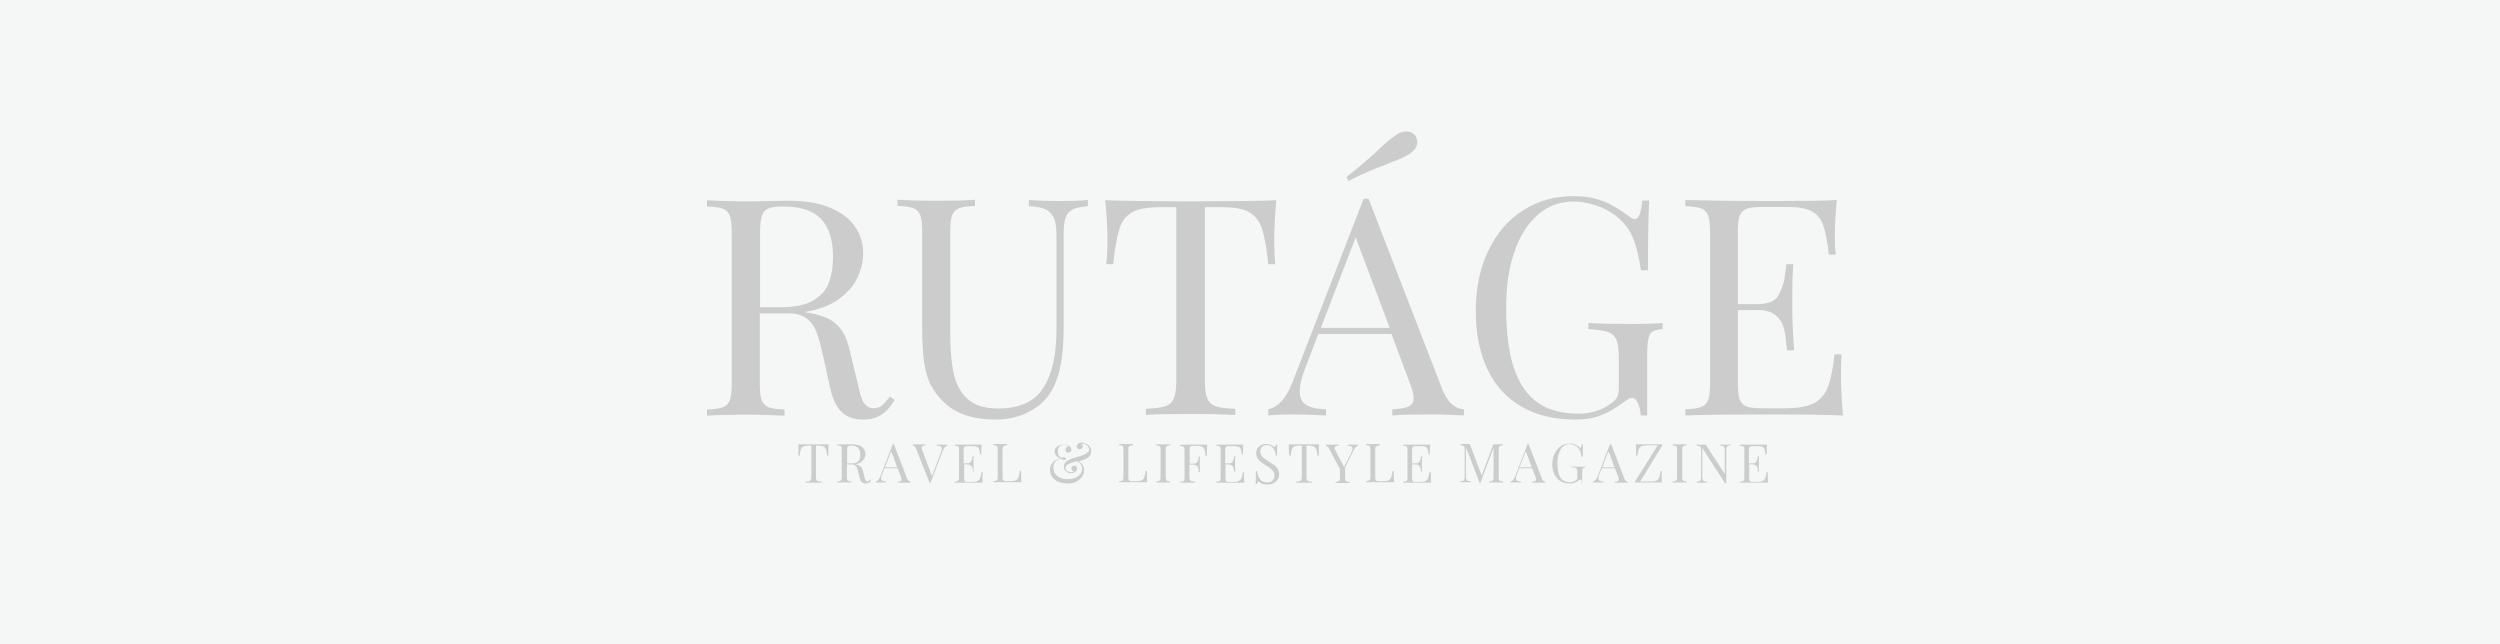
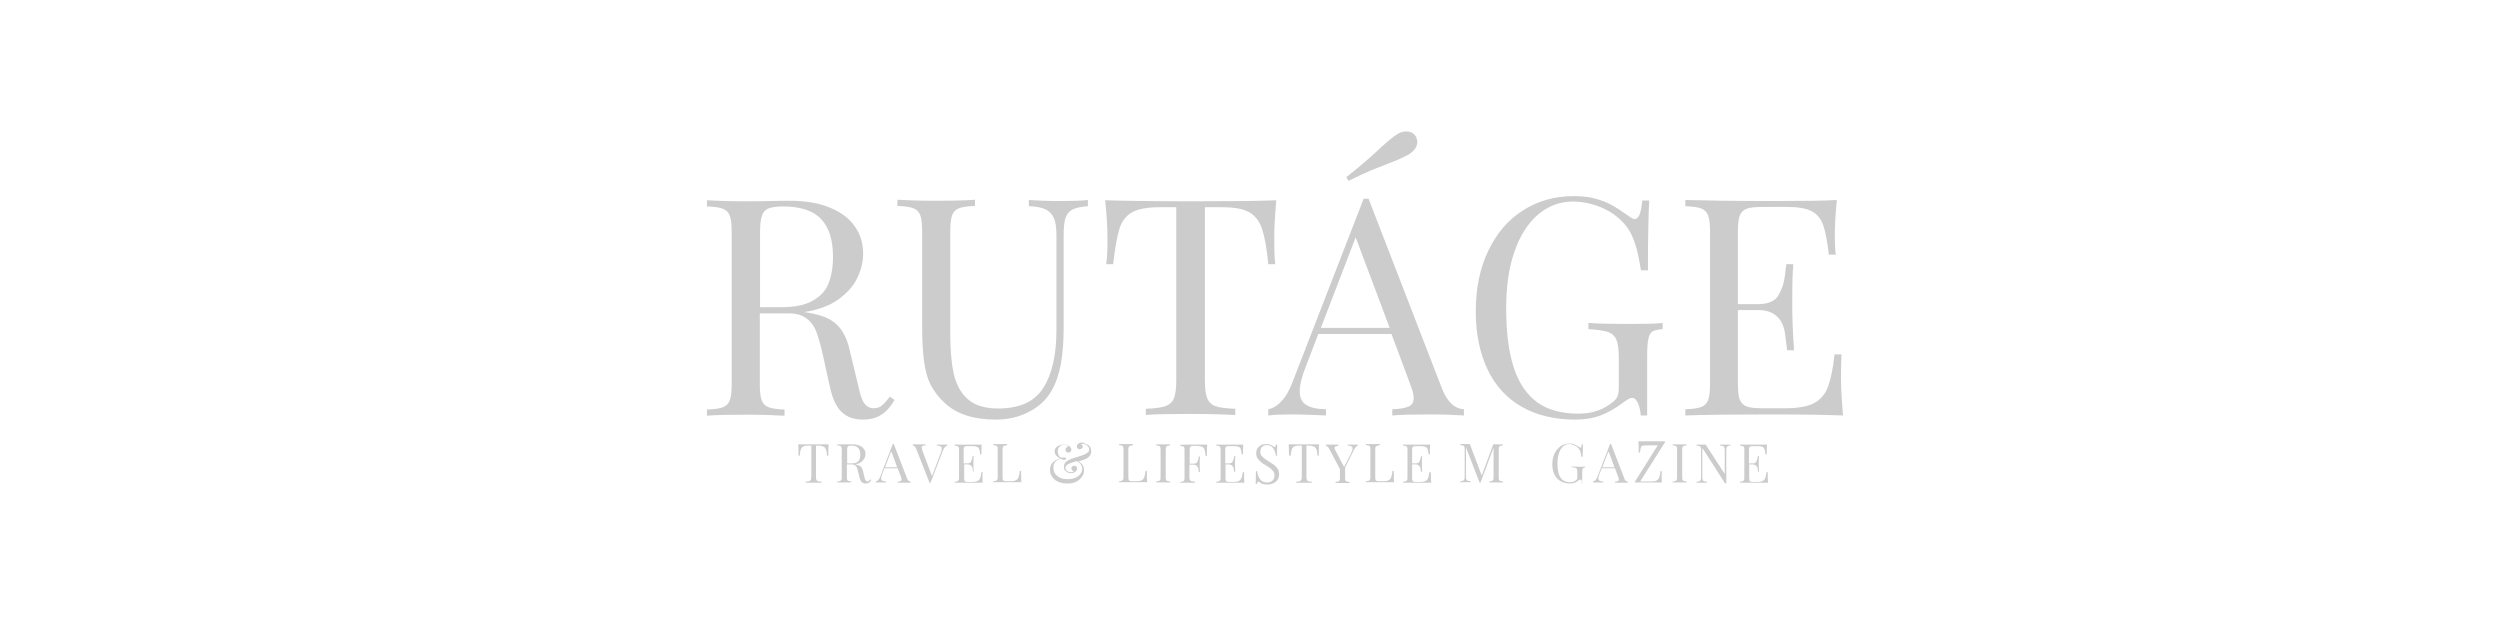
<svg xmlns="http://www.w3.org/2000/svg" version="1.1" id="Layer_1" x="0px" y="0px" width="970px" height="250px" viewBox="0 0 970 250" style="enable-background:new 0 0 970 250;" xml:space="preserve">
  <style type="text/css">
	.st0{fill:#F5F6F6;}
	.st1{fill:#CCCCCC;}
</style>
-   <rect class="st0" width="970" height="250" />
  <g>
    <g>
      <path class="st1" d="M341.8,161c-1.8,1.2-4.2,1.8-7.1,1.8c-3.2,0-5.9-0.9-8-2.8c-2.1-1.9-3.7-5.2-4.7-9.9l-2.6-11.8    c-0.9-4.1-1.8-7.3-2.6-9.4c-0.8-2.2-2.1-4-3.8-5.3c-1.7-1.3-4-2-6.9-2h-11.3v27.1c0,2.9,0.2,5.1,0.7,6.5s1.4,2.3,2.7,2.8    c1.3,0.5,3.3,0.8,6.2,0.9v2.4c-3.6-0.2-8.6-0.4-15-0.4c-6.7,0-11.8,0.1-15.1,0.4v-2.4c2.8-0.1,4.9-0.4,6.2-0.9    c1.3-0.5,2.2-1.4,2.7-2.8c0.5-1.4,0.7-3.5,0.7-6.5V90.3c0-2.9-0.2-5.1-0.7-6.5s-1.4-2.3-2.7-2.8c-1.3-0.5-3.3-0.8-6.2-0.9v-2.4    c3.3,0.2,8.1,0.4,14.4,0.4c3.1,0,6.5,0,10.2-0.1c3.7-0.1,6.2-0.1,7.6-0.1c6.1,0,11.3,0.9,15.6,2.7c4.3,1.8,7.5,4.2,9.6,7.3    c2.2,3.1,3.2,6.6,3.2,10.5c0,3.1-0.7,6.1-2.2,9.3c-1.4,3.1-3.9,5.9-7.3,8.4s-7.9,4.1-13.4,5l1.4,0.2c3.5,0.6,6.3,1.4,8.5,2.6    c2.1,1.2,3.8,2.8,5,4.8c1.3,2,2.3,4.7,3,8.1l2.9,12c0.5,2.4,1,4.3,1.5,5.6c0.5,1.4,1.1,2.4,1.9,3c0.7,0.6,1.6,1,2.7,1    c1.3,0,2.4-0.3,3.2-1c0.9-0.7,1.9-1.9,3.2-3.5l1.8,1.3C345.5,157.9,343.7,159.9,341.8,161z M315.3,116.7c3-1.7,5.1-3.9,6.2-6.8    s1.7-6.2,1.7-10.3c0-6.5-1.5-11.3-4.6-14.6c-3.1-3.3-8-4.9-15-4.9c-2.4,0-4.3,0.3-5.5,0.8c-1.2,0.5-2.1,1.5-2.5,3    c-0.5,1.4-0.7,3.5-0.7,6.3v29h8C308.2,119.2,312.3,118.4,315.3,116.7z" />
      <path class="st1" d="M416.1,81.3c-1.3,0.7-2.2,1.8-2.7,3.3s-0.7,3.8-0.7,6.8v35.5c0,5.6-0.4,10.5-1.1,14.5    c-0.8,4.1-2,7.5-3.7,10.4c-2,3.4-4.9,6.1-8.7,8c-3.8,2-8.1,3-12.8,3c-8.6,0-15.2-2.1-19.8-6.4c-2.4-2.2-4.1-4.5-5.4-6.9    s-2.1-5.4-2.6-8.8c-0.5-3.4-0.8-8-0.8-13.5V90.1c0-2.9-0.2-5.1-0.7-6.5s-1.4-2.3-2.7-2.8c-1.3-0.5-3.3-0.8-6.2-0.9v-2.4    c3.3,0.2,8.4,0.4,15.1,0.4c6.3,0,11.3-0.1,15-0.4v2.4c-2.8,0.1-4.9,0.4-6.2,0.9c-1.3,0.5-2.2,1.4-2.7,2.8    c-0.5,1.4-0.7,3.5-0.7,6.5v39c0,6.3,0.4,11.5,1.3,15.6c0.9,4.2,2.6,7.5,5.3,10c2.7,2.5,6.7,3.8,12,3.8c8.3,0,14.2-2.7,17.5-8    c3.4-5.3,5.1-12.8,5.1-22.5V91.3c0-2.9-0.3-5.2-1-6.7c-0.7-1.5-1.8-2.7-3.3-3.4s-3.7-1.1-6.4-1.2v-2.4c2.8,0.2,6.8,0.4,12,0.4    c4.7,0,8.4-0.1,10.9-0.4V80C419.5,80.2,417.5,80.6,416.1,81.3z" />
      <path class="st1" d="M429.7,92.8c0-4.6-0.3-9.6-0.9-15.1c6.5,0.2,17.6,0.4,33.3,0.4c15.5,0,26.6-0.1,33.1-0.4    c-0.5,5.6-0.8,10.6-0.8,15.1c0,3.9,0.1,7.2,0.4,9.7h-2.7c-0.6-6.1-1.4-10.6-2.4-13.6c-0.9-2.9-2.6-5.1-4.9-6.5    c-2.4-1.4-6-2-10.8-2h-6.5v67c0,3.3,0.3,5.6,0.9,7.1s1.7,2.6,3.3,3.1c1.6,0.6,4.2,0.9,7.6,1v2.4c-4.2-0.2-9.9-0.4-17.3-0.4    c-7.9,0-13.7,0.1-17.4,0.4v-2.4c3.5-0.1,6.1-0.5,7.6-1c1.6-0.6,2.7-1.6,3.3-3.1c0.6-1.5,0.9-3.9,0.9-7.1v-67H450    c-4.9,0-8.5,0.7-10.8,2s-4,3.5-4.9,6.5c-0.9,2.9-1.7,7.5-2.4,13.6h-2.7C429.6,100,429.7,96.8,429.7,92.8z" />
      <path class="st1" d="M568,158.8v2.4c-3.2-0.2-7.5-0.4-12.7-0.4c-6.7,0-11.8,0.1-15.1,0.4v-2.4c3-0.1,5.1-0.5,6.4-1.1    s1.9-1.7,1.9-3.3c0-1.4-0.5-3.2-1.4-5.5l-7.2-19.3h-28.4l-4.8,12.5c-1.6,4-2.4,7.2-2.4,9.7s0.8,4.3,2.5,5.3    c1.7,1.1,4.2,1.6,7.7,1.7v2.4c-4.5-0.2-9-0.4-13.6-0.4c-3.5,0-6.5,0.1-8.8,0.4v-2.4c3.9-0.9,7-4.3,9.3-10.3l27.7-71.4h1.9    l28.7,74.2C561.8,156.2,564.5,158.6,568,158.8z M526,92.1l-13.5,35.1h26.7L526,92.1z M528.9,63.4c1.9-1.6,4.2-3.6,6.8-6.1    c2.7-2.5,4.8-4.2,6.4-5.2c1.2-0.8,2.4-1.1,3.6-1.1c1.5,0,2.8,0.6,3.6,1.9c0.4,0.7,0.6,1.4,0.6,2.2c0,1.7-1,3.3-3.1,4.7    c-1.6,0.9-3.8,2-6.5,3c-2.8,1.1-5.5,2.2-8.1,3.2c-2.6,1.1-5.6,2.5-9,4.2l-0.8-1.5C524.9,66.8,527,65,528.9,63.4z" />
      <path class="st1" d="M635.6,156.6c-0.6-1.4-1.3-2.2-2.3-2.2c-0.5,0-1,0.1-1.4,0.4c-0.5,0.3-1.3,0.8-2.4,1.6    c-2.8,2.1-5.6,3.7-8.5,4.8c-2.9,1.1-6.2,1.6-9.9,1.6c-8,0-15-1.7-20.7-5c-5.8-3.3-10.2-8.1-13.2-14.4c-3-6.3-4.6-13.8-4.6-22.5    c0-9,1.6-16.9,4.9-23.7s7.7-12,13.5-15.6c5.7-3.7,12.3-5.5,19.6-5.5c3.2,0,6,0.3,8.5,1s4.6,1.5,6.5,2.6c1.8,1,3.9,2.4,6.3,4.1    c1,0.8,1.8,1.2,2.4,1.2c1.5,0,2.5-2.4,2.9-7.2h2.7c-0.3,5.1-0.5,14.1-0.5,27.1h-2.7c-0.7-4.2-1.4-7.7-2.3-10.4    c-0.9-2.7-2-5.1-3.7-7.1c-2.3-2.8-5.3-5.1-8.9-6.7c-3.7-1.6-7.5-2.5-11.4-2.5c-5.2,0-9.7,1.7-13.7,5.1c-3.9,3.4-7,8.2-9.1,14.4    c-2.2,6.2-3.2,13.5-3.2,21.9c0,9.4,1,17.2,3,23.2s5.1,10.5,9.2,13.4s9.4,4.3,15.9,4.3c4.7,0,8.8-1.2,12.2-3.7    c1.4-0.9,2.4-1.9,2.8-2.8c0.4-0.9,0.6-2.1,0.6-3.7V139c0-3.3-0.3-5.6-0.9-7.1c-0.6-1.5-1.7-2.5-3.3-3.1c-1.6-0.5-4.2-0.9-7.6-1.1    v-2.4c3.9,0.3,9.4,0.4,16.6,0.4c5.5,0,9.6-0.1,12.2-0.4v2.4c-1.9,0.1-3.2,0.5-3.9,0.9c-0.8,0.5-1.3,1.4-1.6,2.7    c-0.3,1.3-0.5,3.5-0.5,6.5v23.4h-2.5C636.5,159.5,636.2,158,635.6,156.6z" />
      <path class="st1" d="M714.3,146.1c0,4.4,0.3,9.5,0.8,15.1c-5.3-0.2-14.3-0.4-27-0.4c-15.1,0-26.4,0.1-34.2,0.4v-2.4    c2.8-0.1,4.9-0.4,6.2-0.9c1.3-0.5,2.2-1.4,2.7-2.8s0.7-3.5,0.7-6.5V90.2c0-2.9-0.2-5.1-0.7-6.5s-1.4-2.3-2.7-2.8    c-1.3-0.5-3.3-0.8-6.2-0.9v-2.4c7.7,0.2,19.1,0.4,34.2,0.4c11.5,0,19.8-0.1,24.6-0.4c-0.5,5.2-0.8,9.8-0.8,13.9    c0,3.1,0.1,5.5,0.4,7.3h-2.7c-0.6-5.1-1.3-8.9-2.2-11.4s-2.3-4.3-4.4-5.4c-2-1.1-5.2-1.7-9.3-1.7h-9.8c-2.8,0-4.9,0.2-6.2,0.7    c-1.3,0.5-2.2,1.4-2.7,2.7s-0.7,3.5-0.7,6.4V118h7.9c3.9,0,6.6-1.2,7.9-3.5c1.3-2.4,2.1-4.7,2.4-7.2c0.3-2.4,0.5-4.1,0.6-4.8h2.7    c-0.3,3.9-0.4,7.6-0.4,11.1v5.6c0,4,0.2,9.6,0.7,16.7h-2.7c-0.1-0.5-0.3-2.4-0.7-5.7s-1.4-5.7-3.2-7.4s-4.2-2.5-7.4-2.5h-7.8v28.3    c0,2.9,0.2,5.1,0.7,6.4c0.5,1.3,1.4,2.2,2.7,2.7c1.3,0.5,3.3,0.7,6.2,0.7h8.6c4.9,0,8.6-0.6,11.2-1.9c2.5-1.3,4.4-3.4,5.5-6.3    c1.1-2.9,2-7.1,2.6-12.7h2.7C714.4,139.7,714.3,142.5,714.3,146.1z" />
    </g>
    <g>
      <path class="st1" d="M309.8,175.1c0-0.8,0-1.7-0.1-2.7c1.2,0,3.1,0,5.9,0c2.8,0,4.7,0,5.9,0c-0.1,1-0.1,1.9-0.1,2.7    c0,0.7,0,1.3,0,1.7h-0.5c-0.1-1.1-0.2-1.9-0.4-2.4c-0.2-0.5-0.5-0.9-0.9-1.1c-0.5-0.2-1.1-0.4-1.9-0.4h-1.1v12c0,0.6,0,1,0.2,1.3    c0.1,0.3,0.3,0.5,0.6,0.5s0.7,0.2,1.4,0.2v0.4c-0.7,0-1.8,0-3.1,0c-1.4,0-2.4,0-3.1,0v-0.4c0.6,0,1.1-0.1,1.4-0.2    c0.3-0.1,0.5-0.3,0.6-0.5c0.1-0.3,0.2-0.7,0.2-1.3v-12h-1.3c-0.9,0-1.5,0.1-1.9,0.4c-0.5,0.2-0.7,0.6-0.9,1.1s-0.3,1.3-0.4,2.4    h-0.5C309.8,176.4,309.8,175.8,309.8,175.1z" />
      <path class="st1" d="M337.1,187.3c-0.3,0.2-0.7,0.3-1.3,0.3c-0.6,0-1-0.2-1.4-0.5c-0.4-0.3-0.6-0.9-0.9-1.8l-0.5-2.1    c-0.2-0.7-0.3-1.3-0.5-1.7c-0.1-0.4-0.4-0.7-0.7-0.9s-0.7-0.4-1.2-0.4h-2v4.8c0,0.5,0,0.9,0.1,1.1c0.1,0.2,0.2,0.4,0.5,0.5    c0.2,0.1,0.6,0.1,1.1,0.2v0.4c-0.6,0-1.5,0-2.7,0s-2.1,0-2.7,0v-0.4c0.5,0,0.9-0.1,1.1-0.2c0.2-0.1,0.4-0.3,0.5-0.5    c0.1-0.2,0.1-0.6,0.1-1.1v-10.4c0-0.5,0-0.9-0.1-1.1c-0.1-0.2-0.2-0.4-0.5-0.5c-0.3-0.1-0.6-0.1-1.1-0.2v-0.4c0.6,0,1.4,0,2.6,0    c0.5,0,1.1,0,1.8,0s1.1,0,1.4,0c1.1,0,2,0.2,2.8,0.5c0.8,0.3,1.3,0.8,1.7,1.3s0.6,1.2,0.6,1.9c0,0.5-0.1,1.1-0.4,1.7    c-0.3,0.6-0.7,1-1.3,1.5c-0.6,0.5-1.4,0.7-2.4,0.9h0.3c0.6,0.1,1.1,0.3,1.5,0.5s0.7,0.5,0.9,0.9s0.4,0.9,0.5,1.4l0.5,2.1    c0.1,0.5,0.2,0.8,0.3,1c0.1,0.2,0.2,0.4,0.3,0.5s0.3,0.2,0.5,0.2s0.4,0,0.6-0.2c0.1-0.1,0.4-0.3,0.6-0.6l0.3,0.2    C337.8,186.8,337.5,187.1,337.1,187.3z M332.4,179.4c0.5-0.3,0.9-0.7,1.1-1.2s0.3-1.1,0.3-1.8c0-1.1-0.3-2-0.8-2.6    s-1.4-0.9-2.7-0.9c-0.5,0-0.8,0-1,0.1c-0.2,0.1-0.4,0.3-0.5,0.5c-0.1,0.2-0.1,0.6-0.1,1.1v5.2h1.4    C331.1,179.8,331.9,179.7,332.4,179.4z" />
      <path class="st1" d="M353.3,186.9v0.4c-0.6,0-1.3,0-2.3,0c-1.2,0-2.1,0-2.7,0v-0.4c0.5,0,0.9-0.1,1.1-0.2c0.2-0.1,0.4-0.3,0.4-0.6    c0-0.2-0.1-0.6-0.2-1l-1.3-3.4h-5.1l-0.9,2.2c-0.3,0.7-0.4,1.3-0.4,1.7c0,0.5,0.1,0.8,0.5,0.9c0.3,0.2,0.8,0.3,1.4,0.3v0.4    c-0.8,0-1.6,0-2.4,0c-0.6,0-1.2,0-1.6,0v-0.4c0.7-0.1,1.3-0.8,1.7-1.8l4.9-12.7h0.4l5.1,13.2C352.2,186.4,352.7,186.8,353.3,186.9    z M345.8,175l-2.4,6.3h4.7L345.8,175z" />
      <path class="st1" d="M366,172.5c0.6,0,1.2,0,1.6,0v0.4c-0.7,0.1-1.3,0.8-1.7,1.8l-4.9,12.7h-0.1h-0.2l-5.2-13.2    c-0.4-0.9-0.8-1.3-1.4-1.4v-0.4c0.6,0,1.3,0,2.3,0c1.2,0,2.1,0,2.7,0v0.4c-0.5,0-0.9,0.1-1.1,0.2c-0.2,0.1-0.4,0.3-0.4,0.6    c0,0.2,0.1,0.5,0.2,1l3.8,10.1l3.4-8.9c0.3-0.7,0.4-1.3,0.4-1.7c0-0.5-0.1-0.8-0.5-0.9c-0.3-0.2-0.8-0.3-1.4-0.3v-0.4    C364.4,172.5,365.2,172.5,366,172.5z" />
      <path class="st1" d="M381.2,184.6c0,0.8,0,1.7,0.1,2.7c-0.9,0-2.6,0-4.8,0c-2.7,0-4.7,0-6.1,0v-0.4c0.5,0,0.9-0.1,1.1-0.2    c0.2-0.1,0.4-0.3,0.5-0.5s0.1-0.6,0.1-1.1v-10.4c0-0.5,0-0.9-0.1-1.1s-0.2-0.4-0.5-0.5c-0.2-0.1-0.6-0.1-1.1-0.2v-0.4    c1.4,0,3.4,0,6.1,0c2.1,0,3.5,0,4.4,0c-0.1,0.9-0.1,1.8-0.1,2.5c0,0.5,0,1,0,1.3h-0.5c-0.1-0.9-0.2-1.6-0.4-2    c-0.1-0.5-0.4-0.8-0.8-0.9c-0.4-0.2-0.9-0.3-1.7-0.3h-1.8c-0.5,0-0.9,0-1.1,0.1s-0.4,0.2-0.5,0.5c-0.1,0.2-0.1,0.6-0.1,1.1v5h1.4    c0.7,0,1.2-0.2,1.4-0.6c0.2-0.4,0.4-0.9,0.5-1.3c0.1-0.4,0.1-0.7,0.1-0.9h0.5c0,0.7-0.1,1.4-0.1,2v1c0,0.7,0,1.7,0.1,3h-0.3    c0-0.1,0-0.5-0.1-1c0-0.6-0.3-1-0.6-1.3s-0.8-0.5-1.3-0.5h-1.4v5.1c0,0.5,0,0.9,0.1,1.1c0.1,0.2,0.2,0.4,0.5,0.5    c0.2,0.1,0.6,0.1,1.1,0.1h1.5c0.9,0,1.5-0.1,2-0.4c0.5-0.2,0.8-0.6,1-1.1c0.2-0.5,0.4-1.3,0.5-2.3h0.5    C381.3,183.5,381.2,184,381.2,184.6z" />
      <path class="st1" d="M389.6,173c-0.2,0.1-0.4,0.3-0.5,0.5s-0.1,0.6-0.1,1.1V185c0,0.5,0,0.9,0.1,1.1c0.1,0.2,0.2,0.4,0.5,0.5    c0.2,0.1,0.6,0.1,1.1,0.1h1.5c0.9,0,1.5-0.1,2-0.4c0.5-0.2,0.8-0.6,1-1.2c0.2-0.5,0.4-1.4,0.5-2.4h0.5c0,0.5,0,1,0,1.7    c0,0.8,0,1.7,0.1,2.7c-0.9,0-2.6,0-4.8,0c-2.7,0-4.7,0-6.1,0v-0.4c0.5,0,0.9-0.1,1.1-0.2c0.2-0.1,0.4-0.3,0.5-0.5    c0.1-0.2,0.1-0.6,0.1-1.1v-10.4c0-0.5,0-0.9-0.1-1.1c-0.1-0.2-0.2-0.4-0.5-0.5c-0.2-0.1-0.6-0.1-1.1-0.2v-0.4c0.6,0,1.5,0,2.7,0    c1.1,0,2,0,2.7,0v0.4C390.2,172.9,389.8,172.9,389.6,173z" />
      <path class="st1" d="M421.9,172.5c0.5,0.2,0.8,0.5,1.1,1c0.3,0.4,0.4,0.9,0.4,1.5c0,0.7-0.2,1.3-0.5,1.8c-0.4,0.5-0.9,0.9-1.4,1.2    c-0.5,0.2-1.5,0.6-3.1,1.1c0.8,0.3,1.4,0.8,1.7,1.4c0.4,0.6,0.5,1.3,0.5,2.1c0,0.9-0.3,1.7-0.8,2.4s-1.3,1.4-2.2,1.9    c-1,0.5-2.1,0.7-3.4,0.7c-1.2,0-2.4-0.2-3.4-0.6c-1-0.4-1.9-1-2.5-1.9c-0.6-0.8-0.9-1.7-0.9-2.8c0-0.9,0.2-1.7,0.7-2.4    c0.5-0.6,1-1.1,1.6-1.4c0.6-0.3,1.1-0.5,1.6-0.7c-0.7-0.3-1.2-0.7-1.6-1.2s-0.5-1-0.5-1.5s0.1-0.9,0.4-1.3    c0.3-0.4,0.7-0.7,1.2-0.9s1.2-0.4,1.9-0.4c0.9,0,1.7,0.2,2.2,0.6c0.3,0.2,0.5,0.5,0.6,0.7c0.1,0.3,0.2,0.5,0.2,0.7    c0,0.3-0.1,0.6-0.4,0.8c-0.2,0.2-0.5,0.3-0.8,0.3s-0.5-0.1-0.8-0.3c-0.2-0.2-0.3-0.5-0.3-0.8s0.1-0.5,0.3-0.8    c0.2-0.3,0.5-0.4,0.8-0.4c0-0.2-0.2-0.4-0.5-0.5s-0.6-0.2-1.1-0.2c-0.7,0-1.3,0.2-1.8,0.7s-0.7,1-0.7,1.9s0.4,1.7,1.1,2.4    c0.5-0.1,0.9-0.1,1.3-0.1c0.3,0,0.5,0,0.6,0.1c0.2,0.1,0.2,0.2,0.2,0.4c0,0.1,0,0.2-0.2,0.3c-0.1,0.1-0.2,0.1-0.4,0.1    c-0.2,0-0.4,0-0.7-0.1c-0.2-0.1-0.4-0.1-0.6-0.2c-0.1-0.1-0.3-0.1-0.3-0.1c-1.8,0.5-2.7,1.7-2.7,3.4c0,0.9,0.2,1.8,0.7,2.4    c0.5,0.7,1.2,1.2,2,1.6c0.8,0.4,1.8,0.5,2.9,0.5c1,0,1.9-0.1,2.8-0.5c0.9-0.3,1.5-0.8,2-1.4c0.5-0.6,0.8-1.3,0.8-2    c0-0.5-0.1-1.1-0.5-1.7c-0.3-0.6-0.9-1-1.7-1.4c-1.3,0.4-2,0.7-2.4,0.8c-0.6,0.2-1,0.5-1.4,0.8c-0.3,0.3-0.5,0.6-0.5,1    s0.1,0.6,0.3,0.9c0.2,0.3,0.5,0.5,0.8,0.6s0.6,0.2,0.9,0.2c0.2,0,0.5,0,0.8-0.1c0.3-0.1,0.5-0.2,0.5-0.3c-0.3,0-0.5-0.1-0.7-0.3    s-0.3-0.4-0.3-0.7s0.1-0.6,0.3-0.8s0.5-0.3,0.8-0.3c0.3,0,0.6,0.1,0.8,0.3s0.3,0.5,0.3,0.8c0,0.4-0.1,0.7-0.4,1    c-0.3,0.3-0.6,0.5-0.9,0.6c-0.4,0.1-0.8,0.2-1.2,0.2s-0.9-0.1-1.2-0.3c-0.4-0.2-0.7-0.5-1-0.8c-0.3-0.3-0.4-0.8-0.4-1.4    c0-0.7,0.2-1.3,0.7-1.8s1.2-0.9,2.2-1.3c0.3-0.1,0.8-0.2,1.6-0.5c0.8-0.3,1.4-0.4,2-0.6c0.6-0.2,1.1-0.4,1.5-0.6    c0.7-0.3,1.1-0.6,1.4-0.9c0.3-0.3,0.4-0.7,0.4-1c0-0.4-0.1-0.8-0.4-1.1c-0.2-0.3-0.5-0.6-0.9-0.8c-0.4-0.2-0.8-0.3-1.2-0.3    s-0.5,0-0.6,0.2c0.2,0.1,0.3,0.2,0.5,0.4c0.1,0.2,0.1,0.4,0.1,0.5c0,0.3-0.1,0.5-0.4,0.7c-0.2,0.2-0.5,0.3-0.8,0.3    c-0.3,0-0.5-0.1-0.8-0.3c-0.2-0.2-0.3-0.5-0.3-0.8c0-0.4,0.1-0.6,0.4-0.9c0.2-0.2,0.5-0.4,0.9-0.5c0.4-0.1,0.7-0.1,1.1-0.1    C420.9,172.2,421.5,172.2,421.9,172.5z" />
      <path class="st1" d="M438.4,173c-0.2,0.1-0.4,0.3-0.5,0.5s-0.1,0.6-0.1,1.1V185c0,0.5,0,0.9,0.1,1.1s0.2,0.4,0.5,0.5    c0.2,0.1,0.6,0.1,1.1,0.1h1.5c0.9,0,1.5-0.1,2-0.4c0.5-0.2,0.8-0.6,1-1.2c0.2-0.5,0.4-1.4,0.5-2.4h0.5c0,0.5,0,1,0,1.7    c0,0.8,0,1.7,0.1,2.7c-0.9,0-2.6,0-4.8,0c-2.7,0-4.7,0-6.1,0v-0.4c0.5,0,0.9-0.1,1.1-0.2c0.2-0.1,0.4-0.3,0.5-0.5s0.1-0.6,0.1-1.1    v-10.4c0-0.5,0-0.9-0.1-1.1s-0.2-0.4-0.5-0.5c-0.2-0.1-0.6-0.1-1.1-0.2v-0.4c0.6,0,1.5,0,2.7,0c1.1,0,2,0,2.7,0v0.4    C439,172.9,438.7,172.9,438.4,173z" />
      <path class="st1" d="M452.9,173c-0.2,0.1-0.4,0.3-0.5,0.5s-0.1,0.6-0.1,1.1V185c0,0.5,0,0.9,0.1,1.1s0.2,0.4,0.5,0.5    c0.2,0.1,0.6,0.1,1.1,0.2v0.4c-0.6,0-1.5,0-2.7,0s-2.1,0-2.7,0v-0.4c0.5,0,0.9-0.1,1.1-0.2c0.2-0.1,0.4-0.3,0.5-0.5    s0.1-0.6,0.1-1.1v-10.4c0-0.5,0-0.9-0.1-1.1c-0.1-0.2-0.2-0.4-0.5-0.5c-0.2-0.1-0.6-0.1-1.1-0.2v-0.4c0.6,0,1.5,0,2.7,0    c1.1,0,2,0,2.7,0v0.4C453.5,172.9,453.1,172.9,452.9,173z" />
      <path class="st1" d="M464,172.5c2.1,0,3.5,0,4.4,0c-0.1,1-0.1,1.9-0.1,2.7c0,0.7,0,1.3,0,1.7h-0.5c-0.1-1.1-0.3-1.9-0.4-2.4    c-0.2-0.5-0.5-0.9-0.9-1.1c-0.5-0.2-1.1-0.4-1.9-0.4h-1.3c-0.5,0-0.9,0-1.1,0.1s-0.4,0.2-0.5,0.5c-0.1,0.2-0.1,0.6-0.1,1.1v5.2    h1.5c0.7,0,1.2-0.2,1.4-0.6c0.2-0.4,0.4-0.9,0.5-1.3c0.1-0.4,0.1-0.7,0.1-0.9h0.5c0,0.7-0.1,1.4-0.1,2v1c0,0.7,0,1.7,0.1,3h-0.5    c0-0.1,0-0.5-0.1-1c0-0.6-0.3-1-0.6-1.3c-0.3-0.3-0.8-0.5-1.3-0.5h-1.6v4.8c0,0.5,0,0.9,0.2,1.1c0.1,0.2,0.3,0.4,0.6,0.5    c0.3,0.1,0.7,0.1,1.4,0.2v0.4c-0.7,0-1.8,0-3.1,0c-1.2,0-2.1,0-2.7,0V187c0.5,0,0.9-0.1,1.1-0.2c0.2-0.1,0.4-0.3,0.5-0.5    s0.1-0.6,0.1-1.1v-10.4c0-0.5,0-0.9-0.1-1.1c-0.1-0.2-0.2-0.4-0.5-0.5c-0.2-0.1-0.6-0.1-1.1-0.2v-0.4    C459.2,172.5,461.3,172.5,464,172.5z" />
      <path class="st1" d="M482.7,184.6c0,0.8,0,1.7,0.1,2.7c-0.9,0-2.6,0-4.8,0c-2.7,0-4.7,0-6.1,0v-0.4c0.5,0,0.9-0.1,1.1-0.2    c0.2-0.1,0.4-0.3,0.5-0.5s0.1-0.6,0.1-1.1v-10.4c0-0.5,0-0.9-0.1-1.1s-0.2-0.4-0.5-0.5c-0.2-0.1-0.6-0.1-1.1-0.2v-0.4    c1.4,0,3.4,0,6.1,0c2.1,0,3.5,0,4.4,0c-0.1,0.9-0.1,1.8-0.1,2.5c0,0.5,0,1,0,1.3h-0.5c-0.1-0.9-0.2-1.6-0.4-2    c-0.1-0.5-0.4-0.8-0.8-0.9c-0.4-0.2-0.9-0.3-1.7-0.3h-1.8c-0.5,0-0.9,0-1.1,0.1s-0.4,0.2-0.5,0.5c-0.1,0.2-0.1,0.6-0.1,1.1v5h1.4    c0.7,0,1.2-0.2,1.4-0.6c0.2-0.4,0.4-0.9,0.5-1.3c0.1-0.4,0.1-0.7,0.1-0.9h0.5c0,0.7-0.1,1.4-0.1,2v1c0,0.7,0,1.7,0.1,3h-0.5    c0-0.1,0-0.5-0.1-1c0-0.6-0.3-1-0.6-1.3c-0.3-0.3-0.8-0.5-1.3-0.5h-1.3v5.1c0,0.5,0,0.9,0.1,1.1c0.1,0.2,0.2,0.4,0.5,0.5    c0.2,0.1,0.6,0.1,1.1,0.1h1.5c0.9,0,1.5-0.1,2-0.4s0.8-0.6,1-1.1s0.4-1.3,0.5-2.3h0.5C482.7,183.5,482.7,184,482.7,184.6z" />
      <path class="st1" d="M488.9,185.9c0.6,0.9,1.5,1.3,2.8,1.3c0.5,0,0.9-0.1,1.4-0.3c0.4-0.2,0.8-0.5,1-0.9c0.3-0.4,0.4-0.9,0.4-1.6    c0-0.5-0.1-1-0.4-1.4s-0.6-0.8-1.1-1.2s-1-0.8-1.8-1.2c-0.8-0.5-1.5-0.9-2-1.4c-0.5-0.4-0.9-0.9-1.3-1.4c-0.3-0.5-0.5-1.2-0.5-1.9    c0-0.8,0.2-1.4,0.5-2c0.4-0.5,0.9-0.9,1.4-1.2s1.3-0.4,2-0.4c0.5,0,0.8,0,1.1,0.1c0.3,0.1,0.6,0.2,0.8,0.3    c0.2,0.1,0.5,0.2,0.7,0.4c0.3,0.2,0.5,0.3,0.7,0.3c0.1,0,0.2-0.1,0.3-0.2c0.1-0.1,0.1-0.4,0.2-0.7h0.5c-0.1,0.8-0.1,2.3-0.1,4.3    H495c0-0.7-0.2-1.4-0.5-2s-0.6-1.1-1.1-1.5s-1.1-0.6-1.9-0.6c-0.5,0-0.9,0.1-1.3,0.3s-0.7,0.5-0.9,0.9c-0.2,0.4-0.3,0.8-0.3,1.3    c0,0.8,0.2,1.4,0.7,1.9s1,0.9,1.6,1.3s1,0.6,1.2,0.8c0.9,0.5,1.6,1,2.1,1.4s0.9,0.9,1.2,1.4c0.3,0.5,0.5,1.2,0.5,1.9    c0,0.9-0.2,1.6-0.6,2.2c-0.4,0.6-0.9,1-1.6,1.4c-0.7,0.3-1.4,0.5-2.3,0.5c-0.7,0-1.2-0.1-1.7-0.2s-0.9-0.3-1.2-0.6    c-0.3-0.2-0.5-0.3-0.7-0.3c-0.1,0-0.2,0.1-0.3,0.2c-0.1,0.1-0.1,0.4-0.2,0.7h-0.5c0-0.8,0.1-2.4,0.1-5h0.5    C487.9,183.9,488.2,185,488.9,185.9z" />
      <path class="st1" d="M500.1,175.1c0-0.8,0-1.7-0.1-2.7c1.2,0,3.1,0,5.9,0s4.7,0,5.9,0c-0.1,1-0.1,1.9-0.1,2.7c0,0.7,0,1.3,0,1.7    h-0.5c-0.1-1.1-0.2-1.9-0.4-2.4c-0.2-0.5-0.5-0.9-0.9-1.1c-0.5-0.2-1.1-0.4-1.9-0.4h-1.1v12c0,0.6,0,1,0.2,1.3    c0.1,0.3,0.3,0.5,0.6,0.5c0.3,0.1,0.7,0.2,1.4,0.2v0.4c-0.7,0-1.8,0-3.1,0c-1.4,0-2.4,0-3.1,0v-0.4c0.6,0,1.1-0.1,1.4-0.2    c0.3-0.1,0.5-0.3,0.6-0.5s0.2-0.7,0.2-1.3v-12H504c-0.9,0-1.5,0.1-1.9,0.4c-0.5,0.2-0.7,0.6-0.9,1.1c-0.2,0.5-0.3,1.3-0.4,2.4    h-0.5C500.1,176.4,500.1,175.8,500.1,175.1z" />
      <path class="st1" d="M525.3,172.5c0.6,0,1.1,0,1.6,0v0.4c-0.3,0-0.5,0.2-0.8,0.5c-0.3,0.3-0.5,0.7-0.9,1.4l-3.3,6.6v3.8    c0,0.5,0,0.9,0.1,1.1c0.1,0.2,0.2,0.4,0.5,0.5c0.2,0.1,0.6,0.1,1.1,0.2v0.4c-0.7,0-1.5,0-2.7,0s-2.1,0-2.7,0V187    c0.5,0,0.9-0.1,1.1-0.2c0.2-0.1,0.4-0.3,0.5-0.5c0.1-0.2,0.1-0.6,0.1-1.1V182l-4.2-7.9c-0.3-0.5-0.5-0.8-0.7-0.9    c-0.2-0.1-0.4-0.2-0.5-0.2v-0.5c0.5,0,1.2,0,1.9,0c1.4,0,2.4,0,2.9,0v0.5c-1,0-1.5,0.3-1.5,0.8c0,0.2,0.1,0.5,0.2,0.7l3.5,6.7    l2.7-5.3c0.4-0.8,0.6-1.4,0.6-1.8c0-0.4-0.1-0.7-0.5-0.9c-0.3-0.2-0.8-0.3-1.4-0.3v-0.4C523.7,172.5,524.5,172.5,525.3,172.5z" />
      <path class="st1" d="M534.2,173c-0.2,0.1-0.4,0.3-0.5,0.5s-0.1,0.6-0.1,1.1V185c0,0.5,0,0.9,0.1,1.1c0.1,0.2,0.2,0.4,0.5,0.5    c0.2,0.1,0.6,0.1,1.1,0.1h1.5c0.9,0,1.5-0.1,2-0.4c0.5-0.2,0.8-0.6,1-1.2c0.2-0.5,0.4-1.4,0.5-2.4h0.5c0,0.5,0,1,0,1.7    c0,0.8,0,1.7,0.1,2.7c-0.9,0-2.6,0-4.8,0c-2.7,0-4.7,0-6.1,0v-0.4c0.5,0,0.9-0.1,1.1-0.2c0.2-0.1,0.4-0.3,0.5-0.5s0.1-0.6,0.1-1.1    v-10.4c0-0.5,0-0.9-0.1-1.1c-0.1-0.2-0.2-0.4-0.5-0.5c-0.2-0.1-0.6-0.1-1.1-0.2v-0.4c0.6,0,1.5,0,2.7,0c1.1,0,2,0,2.7,0v0.4    C534.8,172.9,534.4,172.9,534.2,173z" />
      <path class="st1" d="M555.2,184.6c0,0.8,0,1.7,0.1,2.7c-0.9,0-2.6,0-4.8,0c-2.7,0-4.7,0-6.1,0v-0.4c0.5,0,0.9-0.1,1.1-0.2    c0.2-0.1,0.4-0.3,0.5-0.5c0.1-0.2,0.1-0.6,0.1-1.1v-10.4c0-0.5,0-0.9-0.1-1.1c-0.1-0.2-0.2-0.4-0.5-0.5c-0.2-0.1-0.6-0.1-1.1-0.2    v-0.4c1.4,0,3.4,0,6.1,0c2.1,0,3.5,0,4.4,0c-0.1,0.9-0.1,1.8-0.1,2.5c0,0.5,0,1,0,1.3h-0.5c-0.1-0.9-0.2-1.6-0.4-2    c-0.1-0.5-0.4-0.8-0.8-0.9c-0.4-0.2-0.9-0.3-1.7-0.3h-1.8c-0.5,0-0.9,0-1.1,0.1c-0.2,0.1-0.4,0.2-0.5,0.5    c-0.1,0.2-0.1,0.6-0.1,1.1v5h1.4c0.7,0,1.2-0.2,1.4-0.6c0.2-0.4,0.4-0.9,0.5-1.3s0.1-0.7,0.1-0.9h0.5c0,0.7-0.1,1.4-0.1,2v1    c0,0.7,0,1.7,0.1,3h-0.5c0-0.1,0-0.5-0.1-1c0-0.6-0.3-1-0.6-1.3c-0.3-0.3-0.8-0.5-1.3-0.5h-1.4v5.1c0,0.5,0,0.9,0.1,1.1    c0.1,0.2,0.2,0.4,0.5,0.5c0.2,0.1,0.6,0.1,1.1,0.1h1.5c0.9,0,1.5-0.1,2-0.4c0.5-0.2,0.8-0.6,1-1.1s0.4-1.3,0.5-2.3h0.5    C555.2,183.5,555.2,184,555.2,184.6z" />
      <path class="st1" d="M582.1,173c-0.2,0.1-0.4,0.3-0.5,0.5c-0.1,0.2-0.1,0.6-0.1,1.1V185c0,0.5,0,0.9,0.1,1.1    c0.1,0.2,0.2,0.4,0.5,0.5c0.2,0.1,0.6,0.1,1.1,0.2v0.4c-0.7,0-1.5,0-2.7,0s-2.1,0-2.7,0v-0.4c0.5,0,0.9-0.1,1.1-0.2    c0.2-0.1,0.4-0.3,0.5-0.5c0.1-0.2,0.1-0.6,0.1-1.1v-11.3l-5.1,13.6h-0.3l-5.3-13.7v11.1c0,0.5,0,0.9,0.1,1.2s0.3,0.5,0.5,0.6    c0.3,0.1,0.7,0.2,1.2,0.2v0.4c-0.5,0-1.2,0-2.1,0c-0.8,0-1.5,0-1.9,0v-0.4c0.5,0,0.9-0.1,1.1-0.2c0.2-0.1,0.4-0.3,0.5-0.6    c0.1-0.3,0.1-0.7,0.1-1.2v-10.2c0-0.5,0-0.9-0.1-1.1c-0.1-0.2-0.2-0.4-0.5-0.5c-0.2-0.1-0.6-0.1-1.1-0.2v-0.4c0.5,0,1.1,0,1.9,0    c0.7,0,1.4,0,1.8,0l4.6,12.2l4.5-12.1h1c1.1,0,2,0,2.7,0v0.4C582.7,172.9,582.3,172.9,582.1,173z" />
-       <path class="st1" d="M599.5,186.9v0.4c-0.6,0-1.3,0-2.3,0c-1.2,0-2.1,0-2.7,0v-0.4c0.5,0,0.9-0.1,1.1-0.2c0.2-0.1,0.4-0.3,0.4-0.6    c0-0.2-0.1-0.6-0.2-1l-1.3-3.4h-5l-0.9,2.2c-0.3,0.7-0.4,1.3-0.4,1.7c0,0.5,0.1,0.8,0.5,0.9c0.3,0.2,0.8,0.3,1.4,0.3v0.4    c-0.8,0-1.6,0-2.4,0c-0.6,0-1.2,0-1.6,0v-0.4c0.7-0.1,1.3-0.8,1.7-1.8l4.9-12.7h0.4l5.1,13.2C598.4,186.4,598.9,186.8,599.5,186.9    z M592,175l-2.4,6.3h4.7L592,175z" />
      <path class="st1" d="M613.7,186.5c-0.1-0.3-0.2-0.4-0.4-0.4c-0.1,0-0.2,0-0.3,0s-0.2,0.1-0.5,0.3c-0.5,0.4-1,0.7-1.5,0.9    s-1.1,0.3-1.8,0.3c-1.4,0-2.7-0.3-3.7-0.9c-1-0.6-1.8-1.4-2.4-2.6c-0.5-1.1-0.8-2.4-0.8-4s0.3-3,0.9-4.2c0.6-1.2,1.4-2.1,2.4-2.8    s2.2-1,3.5-1c0.6,0,1.1,0,1.5,0.2s0.8,0.3,1.1,0.5c0.3,0.2,0.7,0.4,1.1,0.7c0.2,0.1,0.3,0.2,0.4,0.2c0.3,0,0.5-0.4,0.5-1.3h0.5    c0,0.9-0.1,2.5-0.1,4.8h-0.5c-0.1-0.8-0.3-1.4-0.4-1.9c-0.1-0.5-0.4-0.9-0.7-1.3c-0.4-0.5-0.9-0.9-1.6-1.2c-0.6-0.3-1.3-0.5-2-0.5    c-0.9,0-1.7,0.3-2.4,0.9c-0.7,0.6-1.2,1.4-1.6,2.6s-0.6,2.4-0.6,3.9c0,1.7,0.2,3.1,0.5,4.2c0.4,1.1,0.9,1.9,1.6,2.4    s1.7,0.8,2.8,0.8c0.9,0,1.6-0.2,2.2-0.7c0.3-0.2,0.4-0.3,0.5-0.5c0.1-0.1,0.1-0.4,0.1-0.7v-1.9c0-0.6,0-1-0.2-1.3    c-0.1-0.3-0.3-0.5-0.6-0.5c-0.3-0.1-0.7-0.2-1.4-0.2V181c0.7,0,1.7,0.1,3,0.1c1,0,1.7,0,2.2-0.1v0.4c-0.3,0-0.5,0.1-0.7,0.2    c-0.1,0.1-0.2,0.2-0.3,0.5c0,0.3-0.1,0.6-0.1,1.2v4.2h-0.4C613.9,187,613.8,186.8,613.7,186.5z" />
      <path class="st1" d="M631.6,186.9v0.4c-0.6,0-1.3,0-2.3,0c-1.2,0-2.1,0-2.7,0v-0.4c0.5,0,0.9-0.1,1.1-0.2c0.2-0.1,0.4-0.3,0.4-0.6    c0-0.2-0.1-0.6-0.2-1l-1.3-3.4h-5.1l-0.9,2.2c-0.3,0.7-0.4,1.3-0.4,1.7c0,0.5,0.1,0.8,0.5,0.9c0.3,0.2,0.8,0.3,1.4,0.3v0.4    c-0.8,0-1.6,0-2.4,0c-0.6,0-1.2,0-1.6,0v-0.4c0.7-0.1,1.3-0.8,1.7-1.8l4.9-12.7h0.4l5.1,13.2C630.4,186.4,630.9,186.8,631.6,186.9    z M624.1,175l-2.4,6.3h4.7L624.1,175z" />
-       <path class="st1" d="M636.4,186.8h4.4c0.9,0,1.5-0.1,2-0.4s0.8-0.6,1-1.2c0.2-0.5,0.4-1.4,0.5-2.4h0.5c0,0.5-0.1,1.1-0.1,1.7    c0,0.7,0,1.6,0.1,2.7c-1,0-2.8,0-5.2,0s-4.1,0-5.2,0v-0.4l8.8-14h-4.4c-0.9,0-1.5,0.1-2,0.4s-0.8,0.6-1,1.2    c-0.2,0.5-0.4,1.4-0.5,2.4h-0.5c0-0.5,0-1,0-1.7c0-0.8,0-1.7-0.1-2.7c1,0,2.8,0,5.2,0c2.4,0,4.1,0,5.1,0v0.4L636.4,186.8z" />
+       <path class="st1" d="M636.4,186.8h4.4c0.9,0,1.5-0.1,2-0.4s0.8-0.6,1-1.2c0.2-0.5,0.4-1.4,0.5-2.4h0.5c0,0.5-0.1,1.1-0.1,1.7    c0,0.7,0,1.6,0.1,2.7c-1,0-2.8,0-5.2,0s-4.1,0-5.2,0v-0.4l8.8-14h-4.4c-0.9,0-1.5,0.1-2,0.4c-0.2,0.5-0.4,1.4-0.5,2.4h-0.5c0-0.5,0-1,0-1.7c0-0.8,0-1.7-0.1-2.7c1,0,2.8,0,5.2,0c2.4,0,4.1,0,5.1,0v0.4L636.4,186.8z" />
      <path class="st1" d="M653.3,173c-0.2,0.1-0.4,0.3-0.5,0.5s-0.1,0.6-0.1,1.1V185c0,0.5,0,0.9,0.1,1.1c0.1,0.2,0.2,0.4,0.5,0.5    c0.2,0.1,0.6,0.1,1.1,0.2v0.4c-0.6,0-1.5,0-2.7,0c-1.2,0-2.1,0-2.7,0v-0.4c0.5,0,0.9-0.1,1.1-0.2c0.2-0.1,0.4-0.3,0.5-0.5    s0.1-0.6,0.1-1.1v-10.4c0-0.5,0-0.9-0.1-1.1c-0.1-0.2-0.2-0.4-0.5-0.5c-0.2-0.1-0.6-0.1-1.1-0.2v-0.4c0.6,0,1.5,0,2.7,0    c1.1,0,2,0,2.7,0v0.4C653.9,172.9,653.5,172.9,653.3,173z" />
      <path class="st1" d="M670.4,173.1c-0.2,0.1-0.4,0.3-0.5,0.6c-0.1,0.3-0.1,0.7-0.1,1.2v12.6h-0.5l-8.8-13.7v11.1    c0,0.5,0,0.9,0.1,1.2c0.1,0.3,0.3,0.5,0.5,0.6c0.3,0.1,0.7,0.2,1.2,0.2v0.4c-0.5,0-1.2,0-2.1,0c-0.8,0-1.5,0-1.9,0v-0.4    c0.5,0,0.9-0.1,1.1-0.2c0.2-0.1,0.4-0.3,0.5-0.6s0.1-0.7,0.1-1.2v-10.2c0-0.5,0-0.9-0.1-1.1s-0.2-0.4-0.5-0.5    c-0.2-0.1-0.6-0.1-1.1-0.2v-0.4c0.5,0,1.1,0,1.9,0c0.6,0,1.2,0,1.6,0l7.4,11.4v-9c0-0.5,0-0.9-0.1-1.2c-0.1-0.3-0.3-0.5-0.5-0.6    c-0.3-0.1-0.7-0.2-1.2-0.2v-0.4c0.5,0,1.2,0,2.1,0c0.8,0,1.5,0,1.9,0v0.4C670.9,172.9,670.6,172.9,670.4,173.1z" />
      <path class="st1" d="M685.9,184.6c0,0.8,0,1.7,0.1,2.7c-0.9,0-2.6,0-4.8,0c-2.7,0-4.7,0-6.1,0v-0.4c0.5,0,0.9-0.1,1.1-0.2    c0.2-0.1,0.4-0.3,0.5-0.5s0.1-0.6,0.1-1.1v-10.4c0-0.5,0-0.9-0.1-1.1c-0.1-0.2-0.2-0.4-0.5-0.5c-0.2-0.1-0.6-0.1-1.1-0.2v-0.4    c1.4,0,3.4,0,6.1,0c2.1,0,3.5,0,4.4,0c-0.1,0.9-0.1,1.8-0.1,2.5c0,0.5,0,1,0,1.3H685c-0.1-0.9-0.2-1.6-0.4-2    c-0.1-0.5-0.4-0.8-0.8-0.9c-0.4-0.2-0.9-0.3-1.7-0.3h-1.8c-0.5,0-0.9,0-1.1,0.1s-0.4,0.2-0.5,0.5c-0.1,0.2-0.1,0.6-0.1,1.1v5h1.4    c0.7,0,1.2-0.2,1.4-0.6c0.2-0.4,0.4-0.9,0.5-1.3c0.1-0.4,0.1-0.7,0.1-0.9h0.5c0,0.7-0.1,1.4-0.1,2v1c0,0.7,0,1.7,0.1,3h-0.4    c0-0.1,0-0.5-0.1-1c0-0.6-0.3-1-0.6-1.3c-0.3-0.3-0.8-0.5-1.3-0.5h-1.4v5.1c0,0.5,0,0.9,0.1,1.1c0.1,0.2,0.2,0.4,0.5,0.5    c0.2,0.1,0.6,0.1,1.1,0.1h1.5c0.9,0,1.5-0.1,2-0.4c0.5-0.2,0.8-0.6,1-1.1s0.4-1.3,0.5-2.3h0.5C685.9,183.5,685.9,184,685.9,184.6z    " />
    </g>
  </g>
</svg>